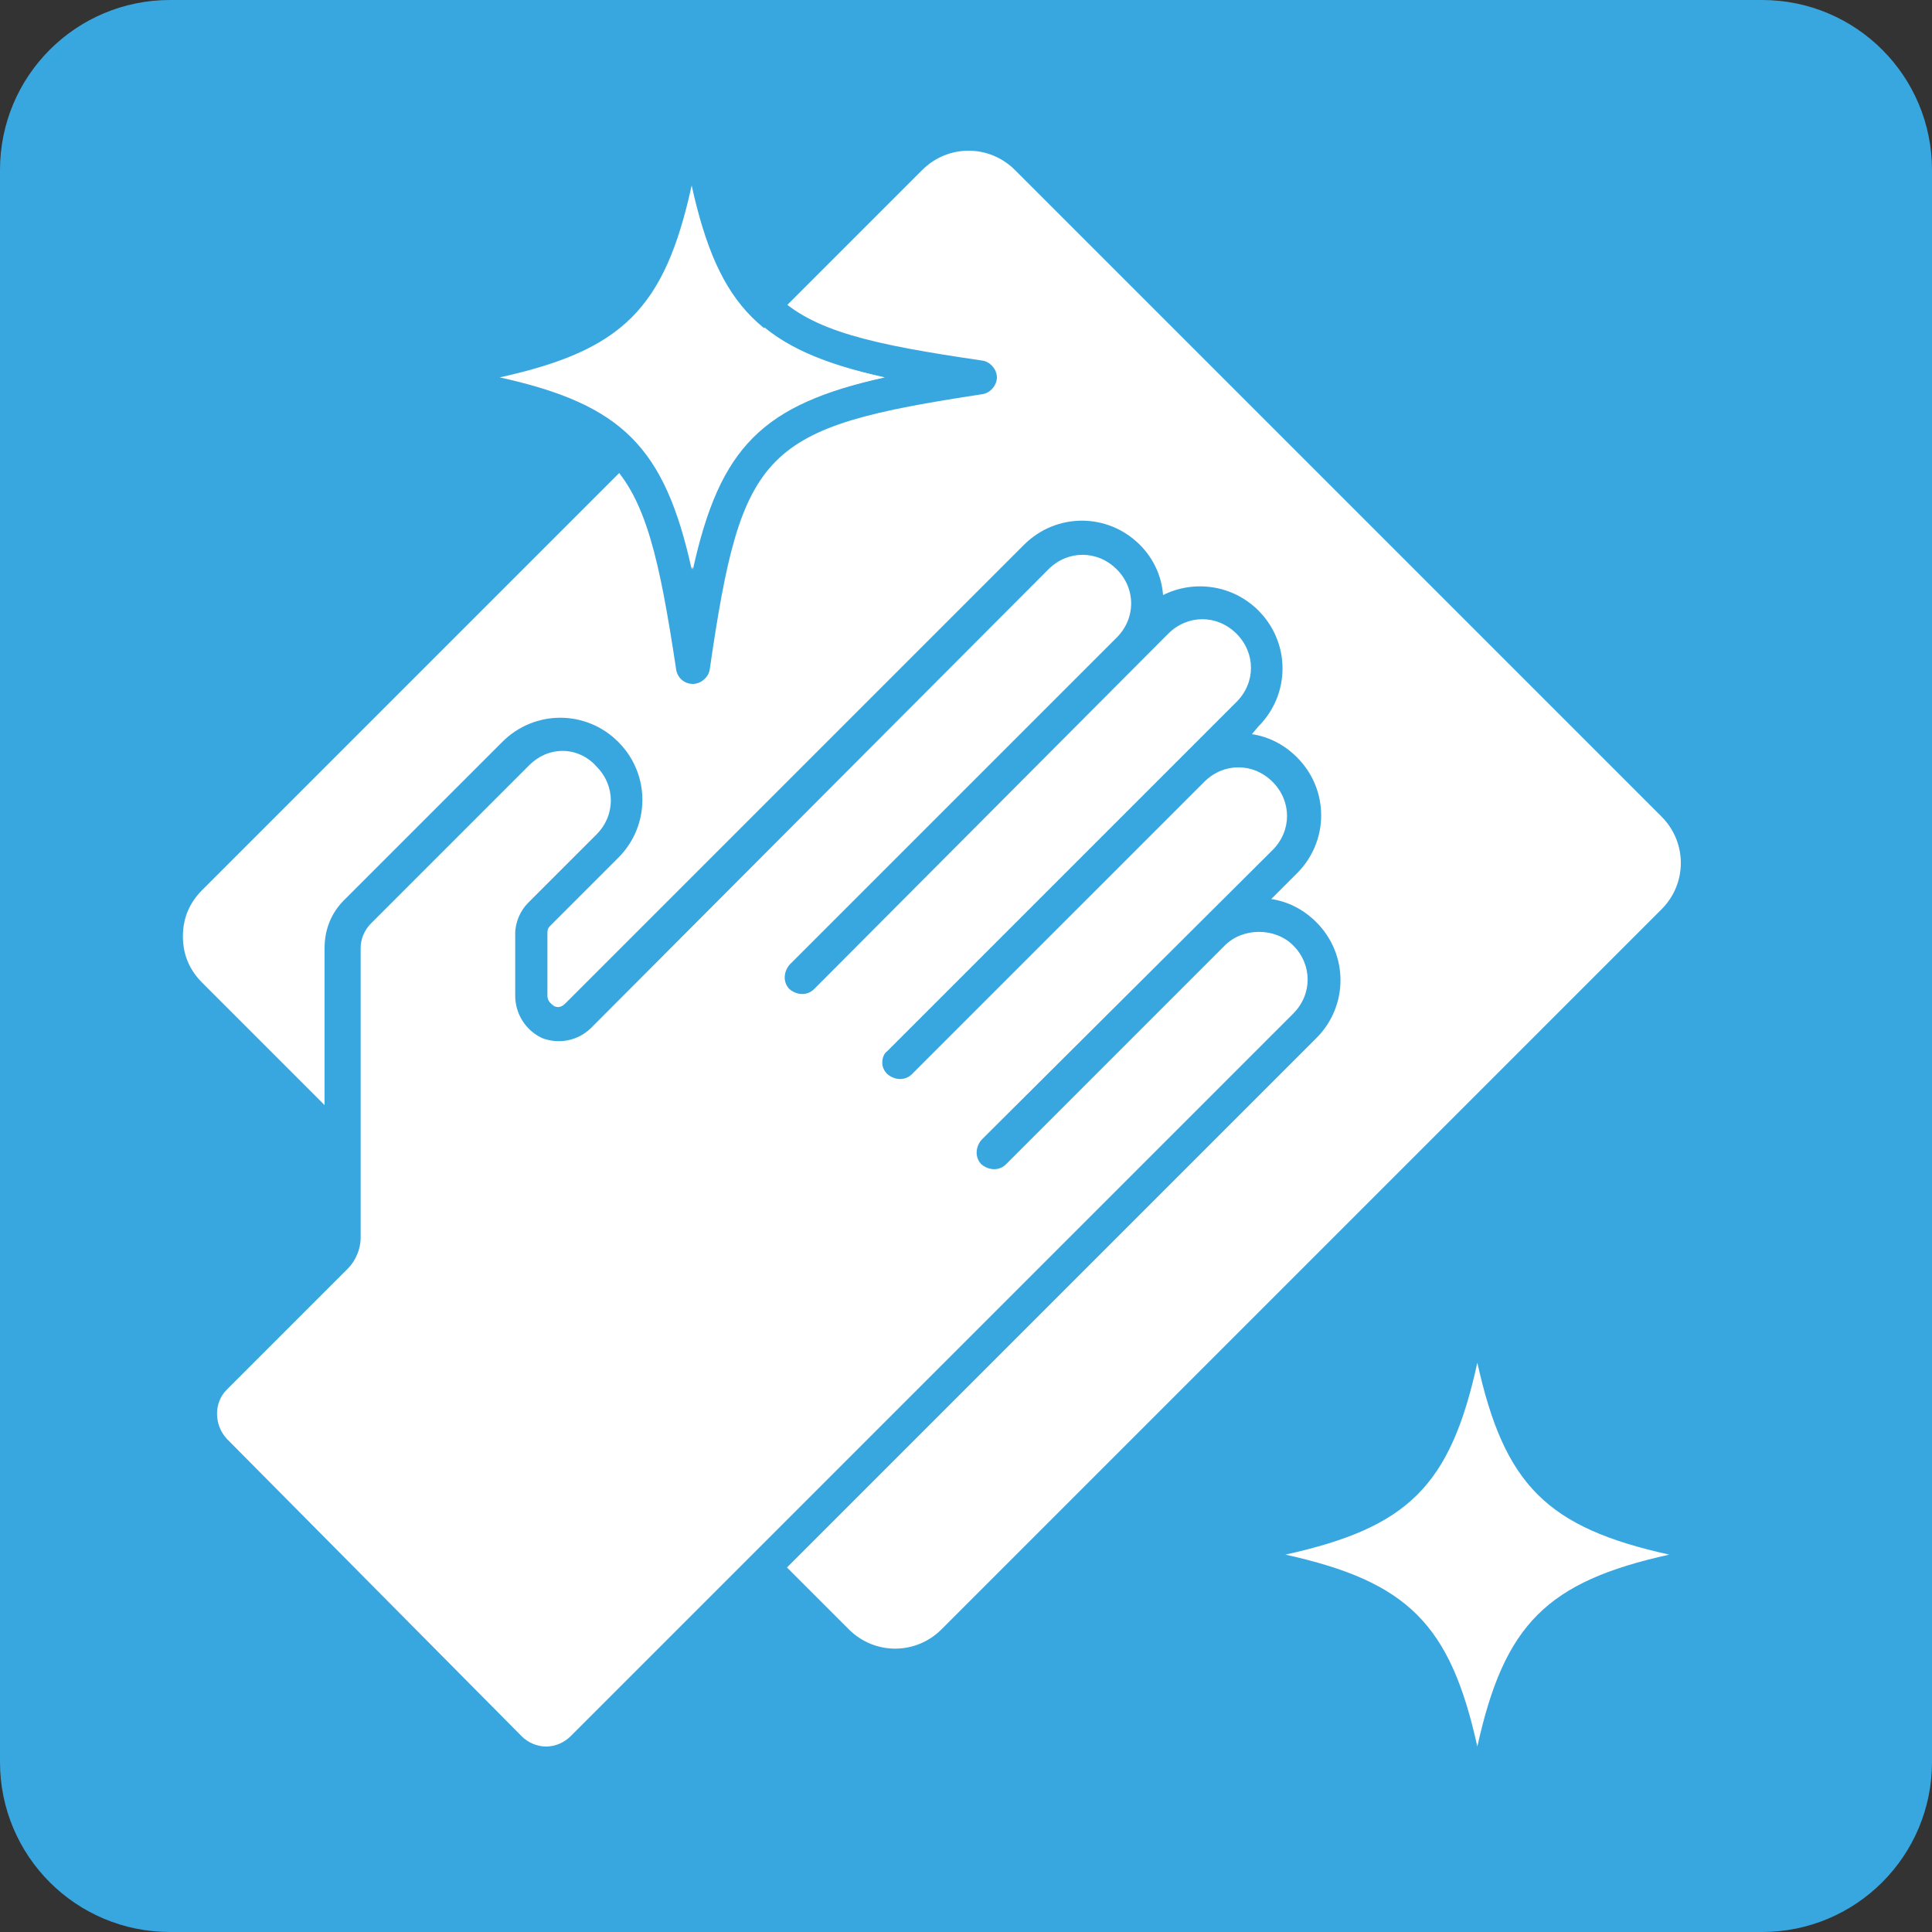
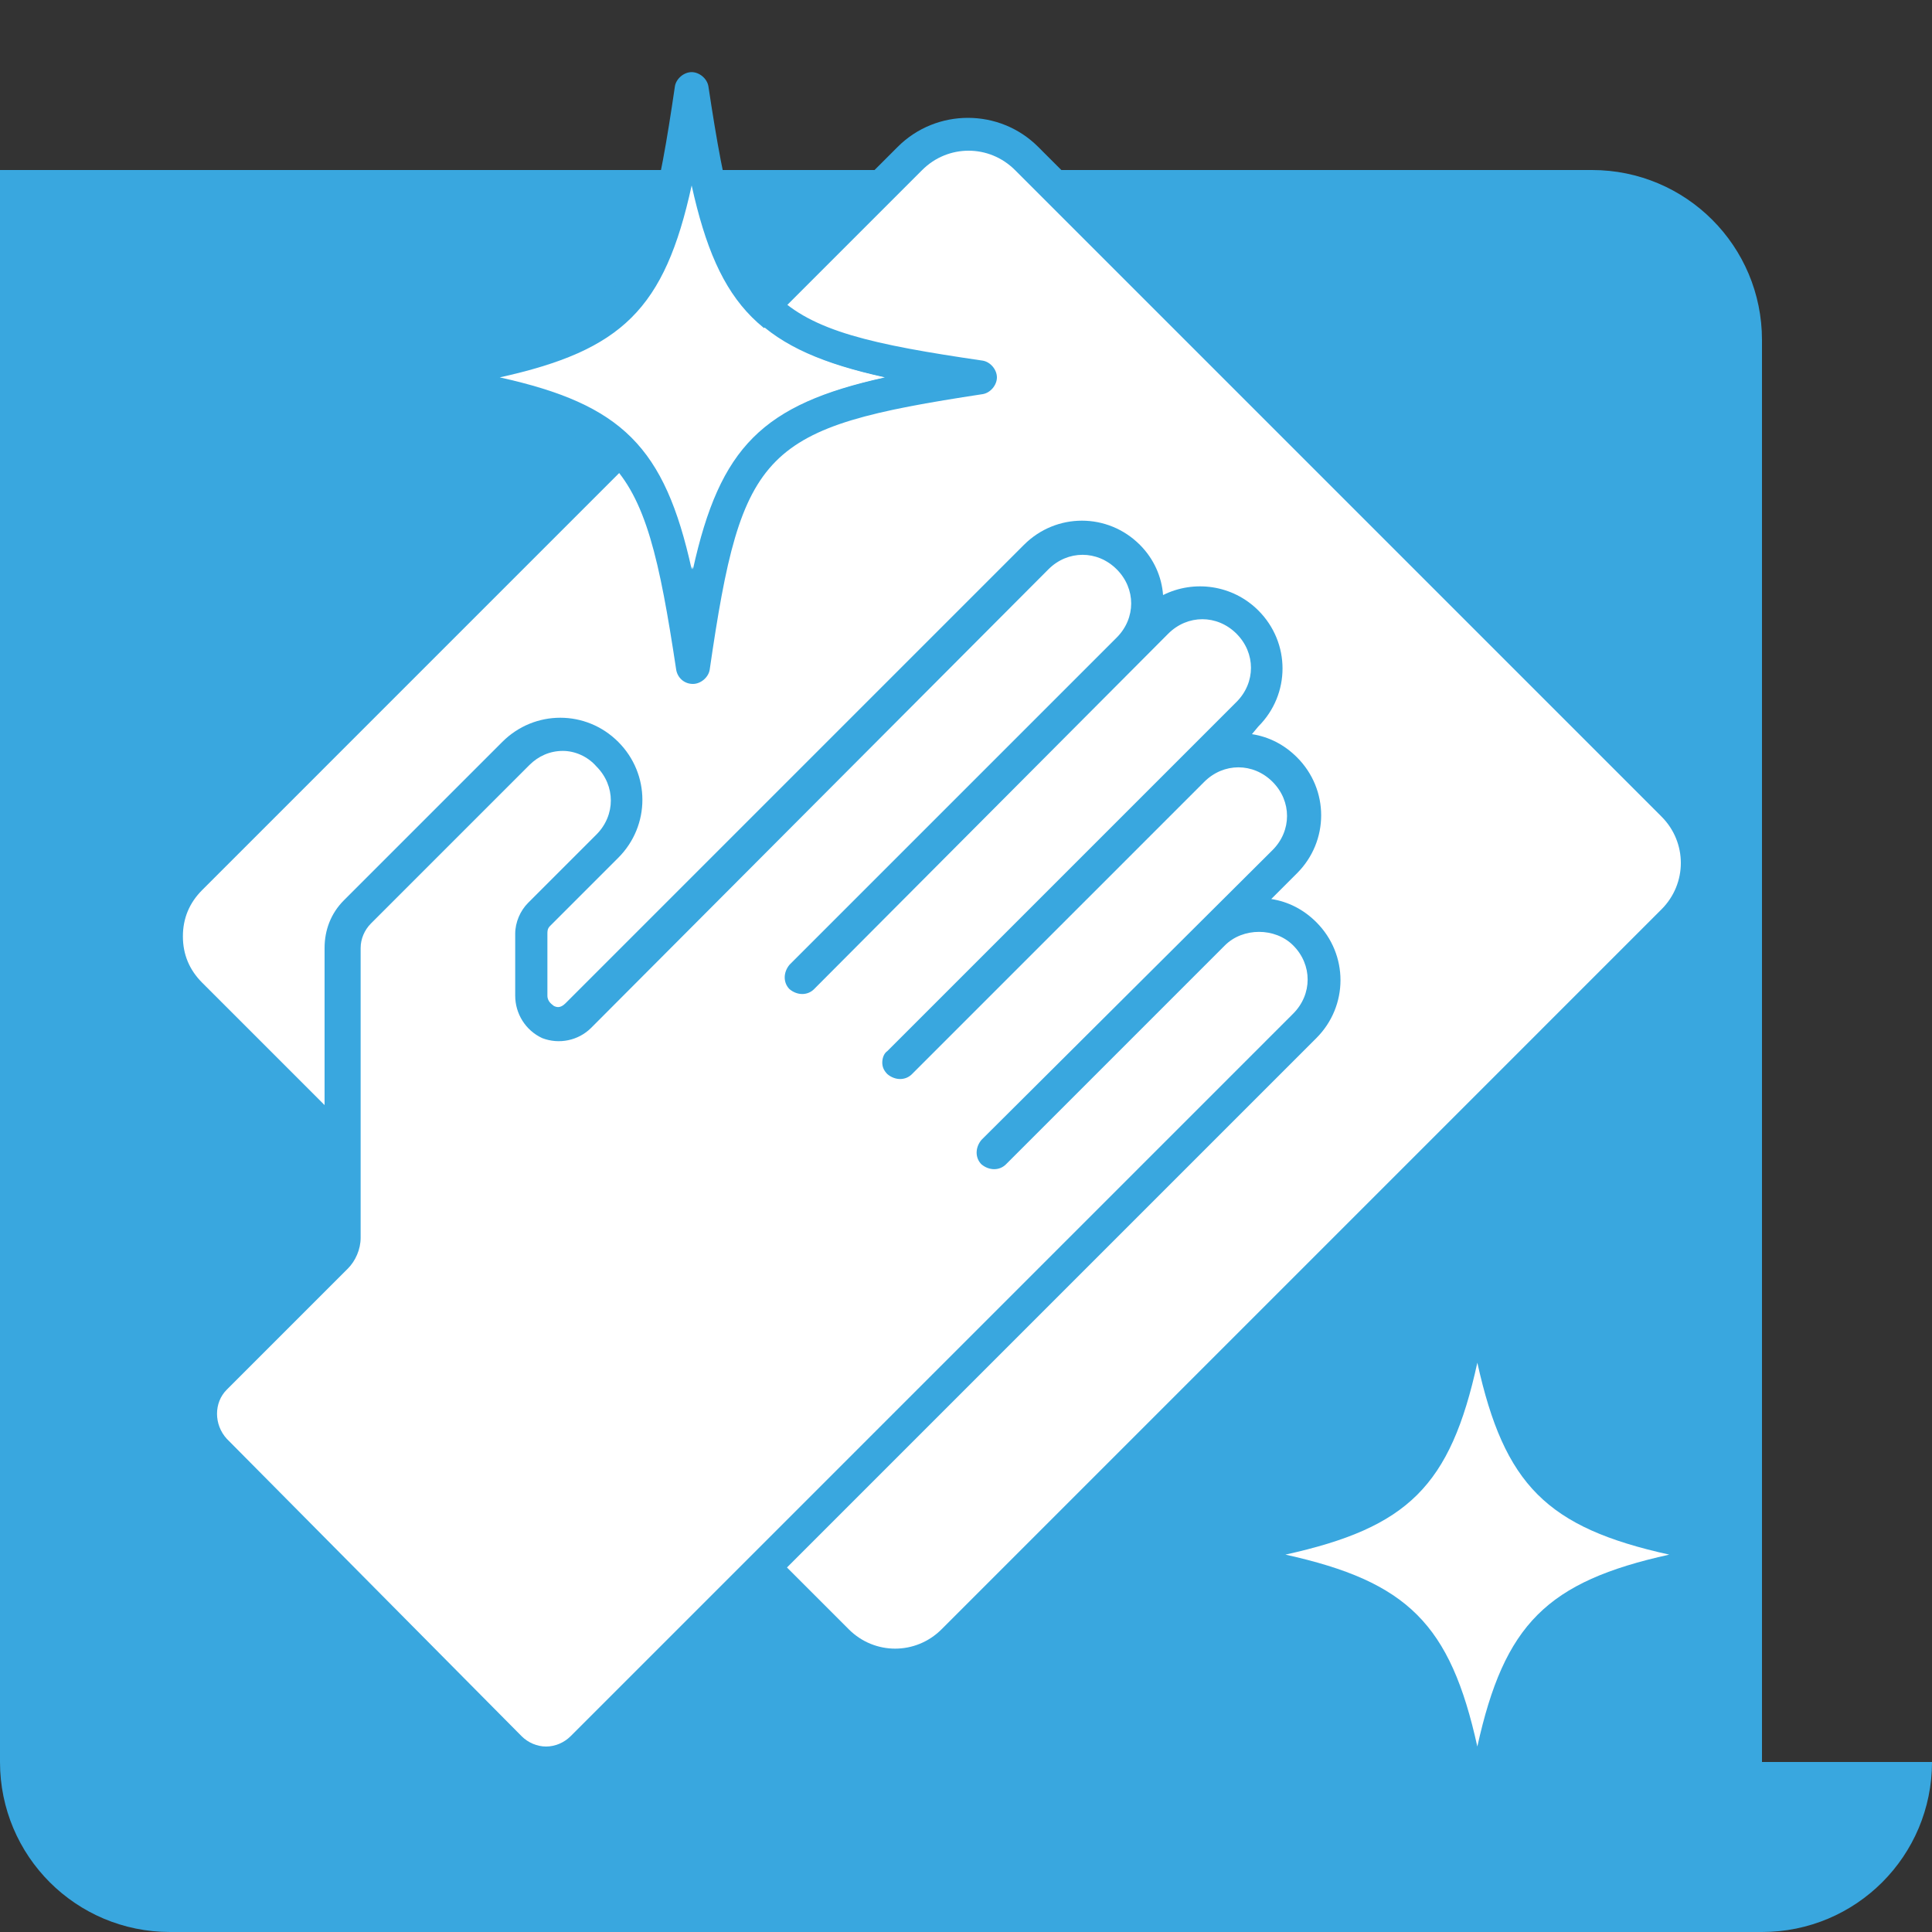
<svg xmlns="http://www.w3.org/2000/svg" version="1.1" id="Livello_1" x="0px" y="0px" viewBox="0 0 150 150" style="enable-background:new 0 0 150 150;" xml:space="preserve">
  <rect x="0" y="0" width="150" height="150" fill="#333333" stroke="none" />
  <style type="text/css">
	.st0{fill:#39A7DF;}
	.st1{fill:#FFFFFF;}
</style>
  <g>
-     <path class="st0" d="M150,136.8c0,7.3-5.9,13.2-13.2,13.2H13.2C5.9,150,0,144.1,0,136.8V13.2C0,5.9,5.9,0,13.2,0h123.6   c7.3,0,13.2,5.9,13.2,13.2V136.8z" />
+     <path class="st0" d="M150,136.8c0,7.3-5.9,13.2-13.2,13.2H13.2C5.9,150,0,144.1,0,136.8V13.2h123.6   c7.3,0,13.2,5.9,13.2,13.2V136.8z" />
    <g>
      <g>
        <path class="st1" d="M59.2,121.7l5.7,5.7c2.5,2.5,6.5,2.5,9,0l55.9-55.9c2.5-2.5,2.5-6.5,0-9L79.7,12.3c-2.5-2.5-6.5-2.5-9,0     L14.8,68.2c-2.5,2.5-2.5,6.5,0,9l11.9,11.9L59.2,121.7z" />
        <path class="st0" d="M69.4,130.5c-2,0-3.9-0.8-5.4-2.3L13.8,78.1c-1.5-1.5-2.3-3.4-2.3-5.4c0-2.1,0.8-4,2.3-5.4l55.9-55.9     c3-3,7.9-3,10.9,0l50.2,50.2c3,3,3,7.9,0,10.9l-55.9,55.9C73.4,129.8,71.4,130.5,69.4,130.5z M75.2,11.7c-1.3,0-2.6,0.5-3.6,1.5     L15.7,69.1c-1,1-1.5,2.2-1.5,3.6s0.5,2.6,1.5,3.6l50.2,50.2c2,2,5.2,2,7.2,0L129,70.6c2-2,2-5.2,0-7.2L78.8,13.2     C77.8,12.2,76.5,11.7,75.2,11.7z" />
      </g>
      <g>
        <path class="st1" d="M39.5,135.7c1.6,1.6,4.1,1.6,5.7,0l56.1-56.1c2-2,2-5.2,0-7.1l0,0c-2-2-5.2-2-7.1,0l-17,17l22.6-22.6     c2-2,2-5.2,0-7.1l0,0c-2-2-5.2-2-7.1,0L69.8,82.5l27-27c2-2,2-5.2,0-7.1l0,0c-2-2-5.2-2-7.1,0L62.2,75.8l25.4-25.4     c2-2,2-5.2,0-7.1l0,0c-2-2-5.2-2-7.1,0L44.9,78.8c-1.3,1.3-3.7,0.4-3.7-1.5v-4.8c0-0.6,0.2-1.1,0.6-1.5l5.3-5.3c2-2,2-5.2,0-7.1     l0,0c-2-2-5.2-2-7.1,0L27.8,70.8c-0.7,0.7-1.2,1.7-1.2,2.8v22.5c0,0.6-0.2,1.1-0.6,1.5l-9.4,9.4c-1.6,1.6-1.6,4.1,0,5.6     L39.5,135.7z" />
        <path class="st0" d="M42.3,138.3L42.3,138.3c-1.4,0-2.8-0.6-3.8-1.6l-22.9-23.1c-2-2.1-2-5.4,0-7.5l9.4-9.4     c0.2-0.2,0.2-0.4,0.2-0.6V73.6c0-1.4,0.5-2.7,1.5-3.7L39,57.6c2.5-2.5,6.5-2.5,9,0s2.5,6.5,0,9l-5.3,5.3     c-0.2,0.2-0.2,0.4-0.2,0.6v4.8c0,0.5,0.4,0.7,0.5,0.8c0.2,0.1,0.5,0.2,0.9-0.2l35.6-35.6c2.5-2.5,6.5-2.5,9,0     c1.1,1.1,1.7,2.5,1.8,3.9c2.4-1.2,5.4-0.8,7.4,1.2c2.5,2.5,2.5,6.5,0,9L97.2,57c1.3,0.2,2.5,0.8,3.5,1.8c2.5,2.5,2.5,6.5,0,9     l-2,2c1.3,0.2,2.5,0.8,3.5,1.8c2.5,2.5,2.5,6.5,0,9l-56.1,56.1C45.1,137.7,43.7,138.3,42.3,138.3z M43.7,58.3     c-1,0-1.9,0.4-2.6,1.1L28.8,71.7c-0.5,0.5-0.8,1.2-0.8,1.9v22.5c0,0.9-0.4,1.8-1,2.4l-9.4,9.4c-1,1-1,2.7,0,3.8l22.9,23.1l0,0     c0.5,0.5,1.2,0.8,1.9,0.8l0,0c0.7,0,1.4-0.3,1.9-0.8l56.1-56.1c1.5-1.5,1.5-3.8,0-5.3c-1.4-1.4-3.9-1.4-5.3,0l-17,17     c-0.5,0.5-1.3,0.5-1.9,0c-0.5-0.5-0.5-1.3,0-1.9L98.8,66c1.5-1.5,1.5-3.8,0-5.3s-3.8-1.5-5.3,0L70.8,83.4c-0.5,0.5-1.3,0.5-1.9,0     c-0.3-0.3-0.4-0.6-0.4-0.9s0.1-0.7,0.4-0.9l22.8-22.8l0,0l4.3-4.3c1.5-1.5,1.5-3.8,0-5.3s-3.8-1.5-5.3,0L63.2,76.8     c-0.5,0.5-1.3,0.5-1.9,0c-0.5-0.5-0.5-1.3,0-1.9l25.4-25.4c1.5-1.5,1.5-3.8,0-5.3s-3.8-1.5-5.3,0L45.9,79.8c-1,1-2.5,1.3-3.8,0.8     C40.8,80,40,78.7,40,77.3v-4.8c0-0.9,0.4-1.8,1-2.4l5.3-5.3c1.5-1.5,1.5-3.8,0-5.3C45.6,58.7,44.6,58.3,43.7,58.3z" />
      </g>
      <g>
        <g>
          <path class="st0" d="M53.8,53.1c-0.7,0-1.2-0.5-1.3-1.1c-2.6-17.2-4.2-18.8-21.3-21.3C30.5,30.6,30,30,30,29.3s0.5-1.2,1.1-1.3      c17.2-2.6,18.8-4.2,21.3-21.3c0.1-0.6,0.7-1.1,1.3-1.1s1.2,0.5,1.3,1.1c2.6,17.2,4.2,18.8,21.3,21.3c0.6,0.1,1.1,0.7,1.1,1.3      s-0.5,1.2-1.1,1.3C59.2,33.2,57.6,34.8,55.1,52C55,52.6,54.4,53.1,53.8,53.1z M38.9,29.3c9.5,2.1,12.8,5.4,14.9,14.9      c2.1-9.5,5.4-12.8,14.9-14.9c-9.5-2.1-12.8-5.4-14.9-14.9C51.7,24,48.4,27.2,38.9,29.3z" />
        </g>
      </g>
      <g>
        <g>
-           <path class="st0" d="M114.6,144.4c-0.7,0-1.2-0.5-1.3-1.1c-2.6-17.2-4.2-18.8-21.3-21.3c-0.6-0.1-1.1-0.7-1.1-1.3      s0.5-1.2,1.1-1.3c17.2-2.6,18.8-4.2,21.3-21.3c0.1-0.6,0.7-1.1,1.3-1.1s1.2,0.5,1.3,1.1c2.6,17.2,4.2,18.8,21.3,21.3      c0.6,0.1,1.1,0.7,1.1,1.3s-0.5,1.2-1.1,1.3c-17.2,2.6-18.8,4.2-21.3,21.3C115.9,143.9,115.3,144.4,114.6,144.4z M99.8,120.7      c9.5,2.1,12.8,5.4,14.9,14.9c2.1-9.5,5.4-12.8,14.9-14.9c-9.5-2.1-12.8-5.4-14.9-14.9C112.5,115.3,109.3,118.5,99.8,120.7z" />
-         </g>
+           </g>
      </g>
    </g>
  </g>
  <path class="st1" d="M38.8,29.3c9.5,2.1,12.8,5.4,14.9,14.9c2.1-9.5,5.4-12.8,14.9-14.9c-9.5-2.1-12.8-5.4-14.9-14.9  C51.6,24,48.3,27.2,38.8,29.3z" />
  <path class="st1" d="M99.8,120.7c9.5,2.1,12.8,5.4,14.9,14.9c2.1-9.5,5.4-12.8,14.9-14.9c-9.5-2.1-12.8-5.4-14.9-14.9  C112.6,115.4,109.3,118.6,99.8,120.7z" />
</svg>